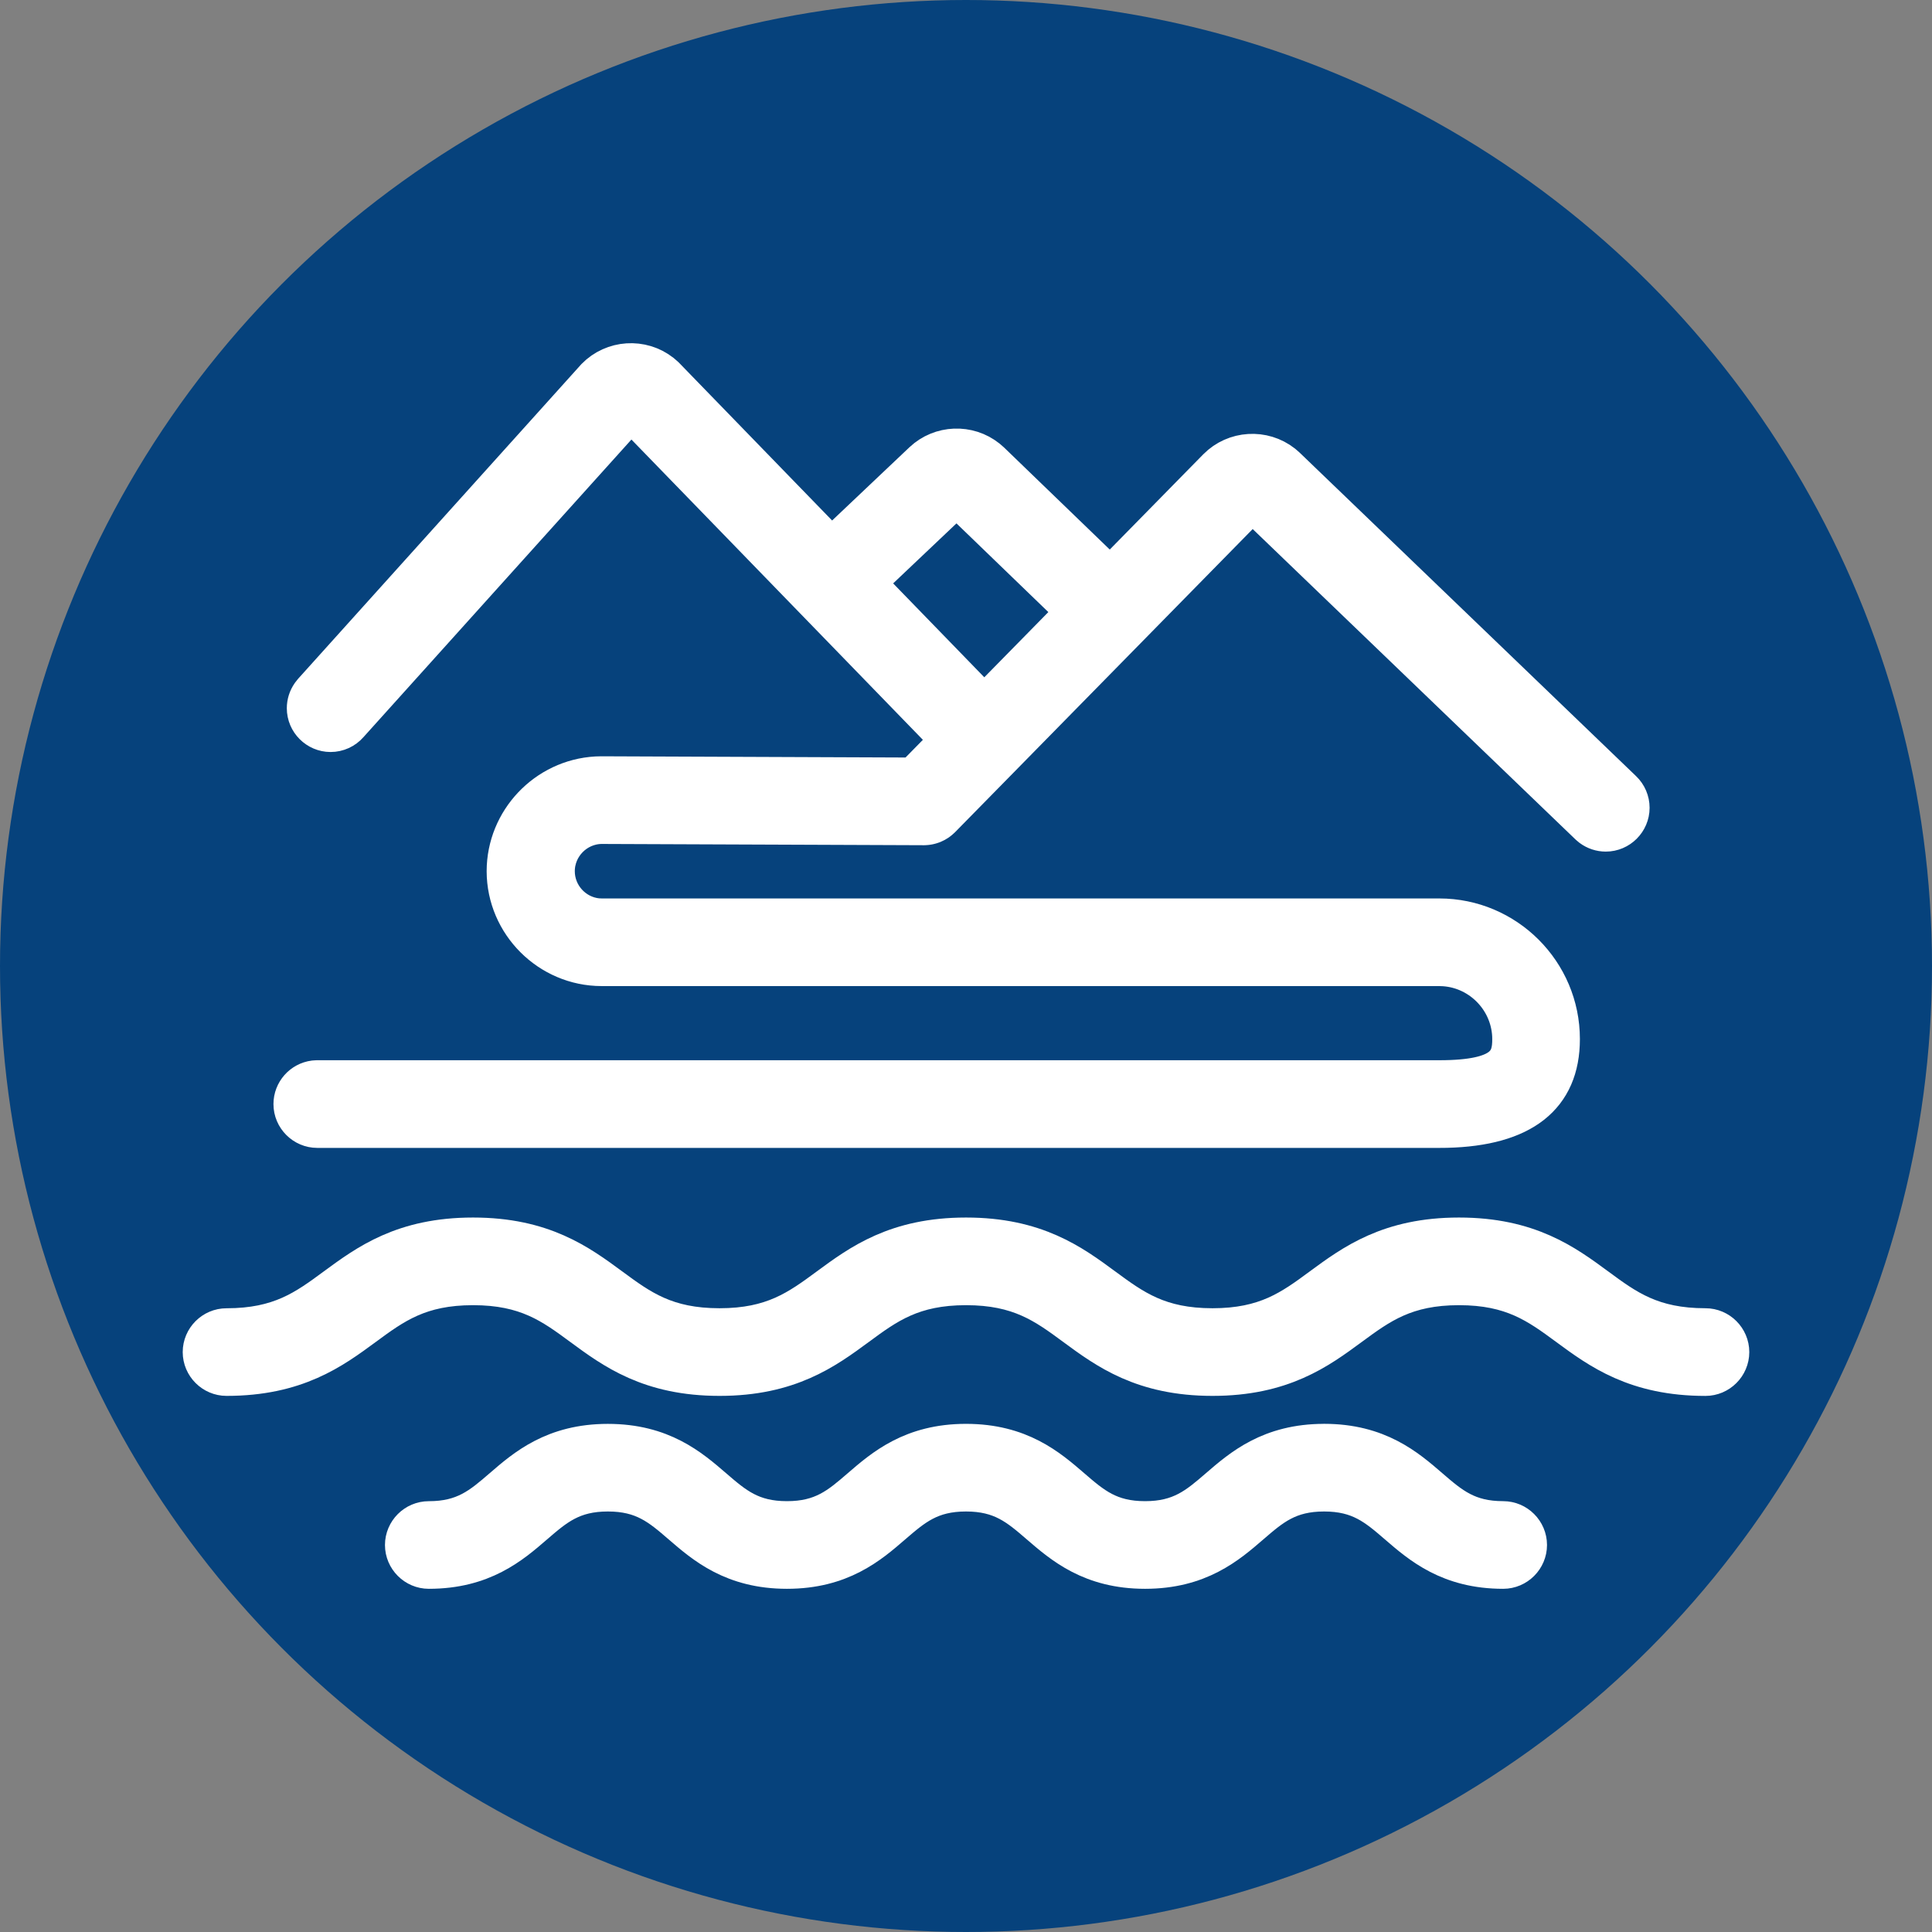
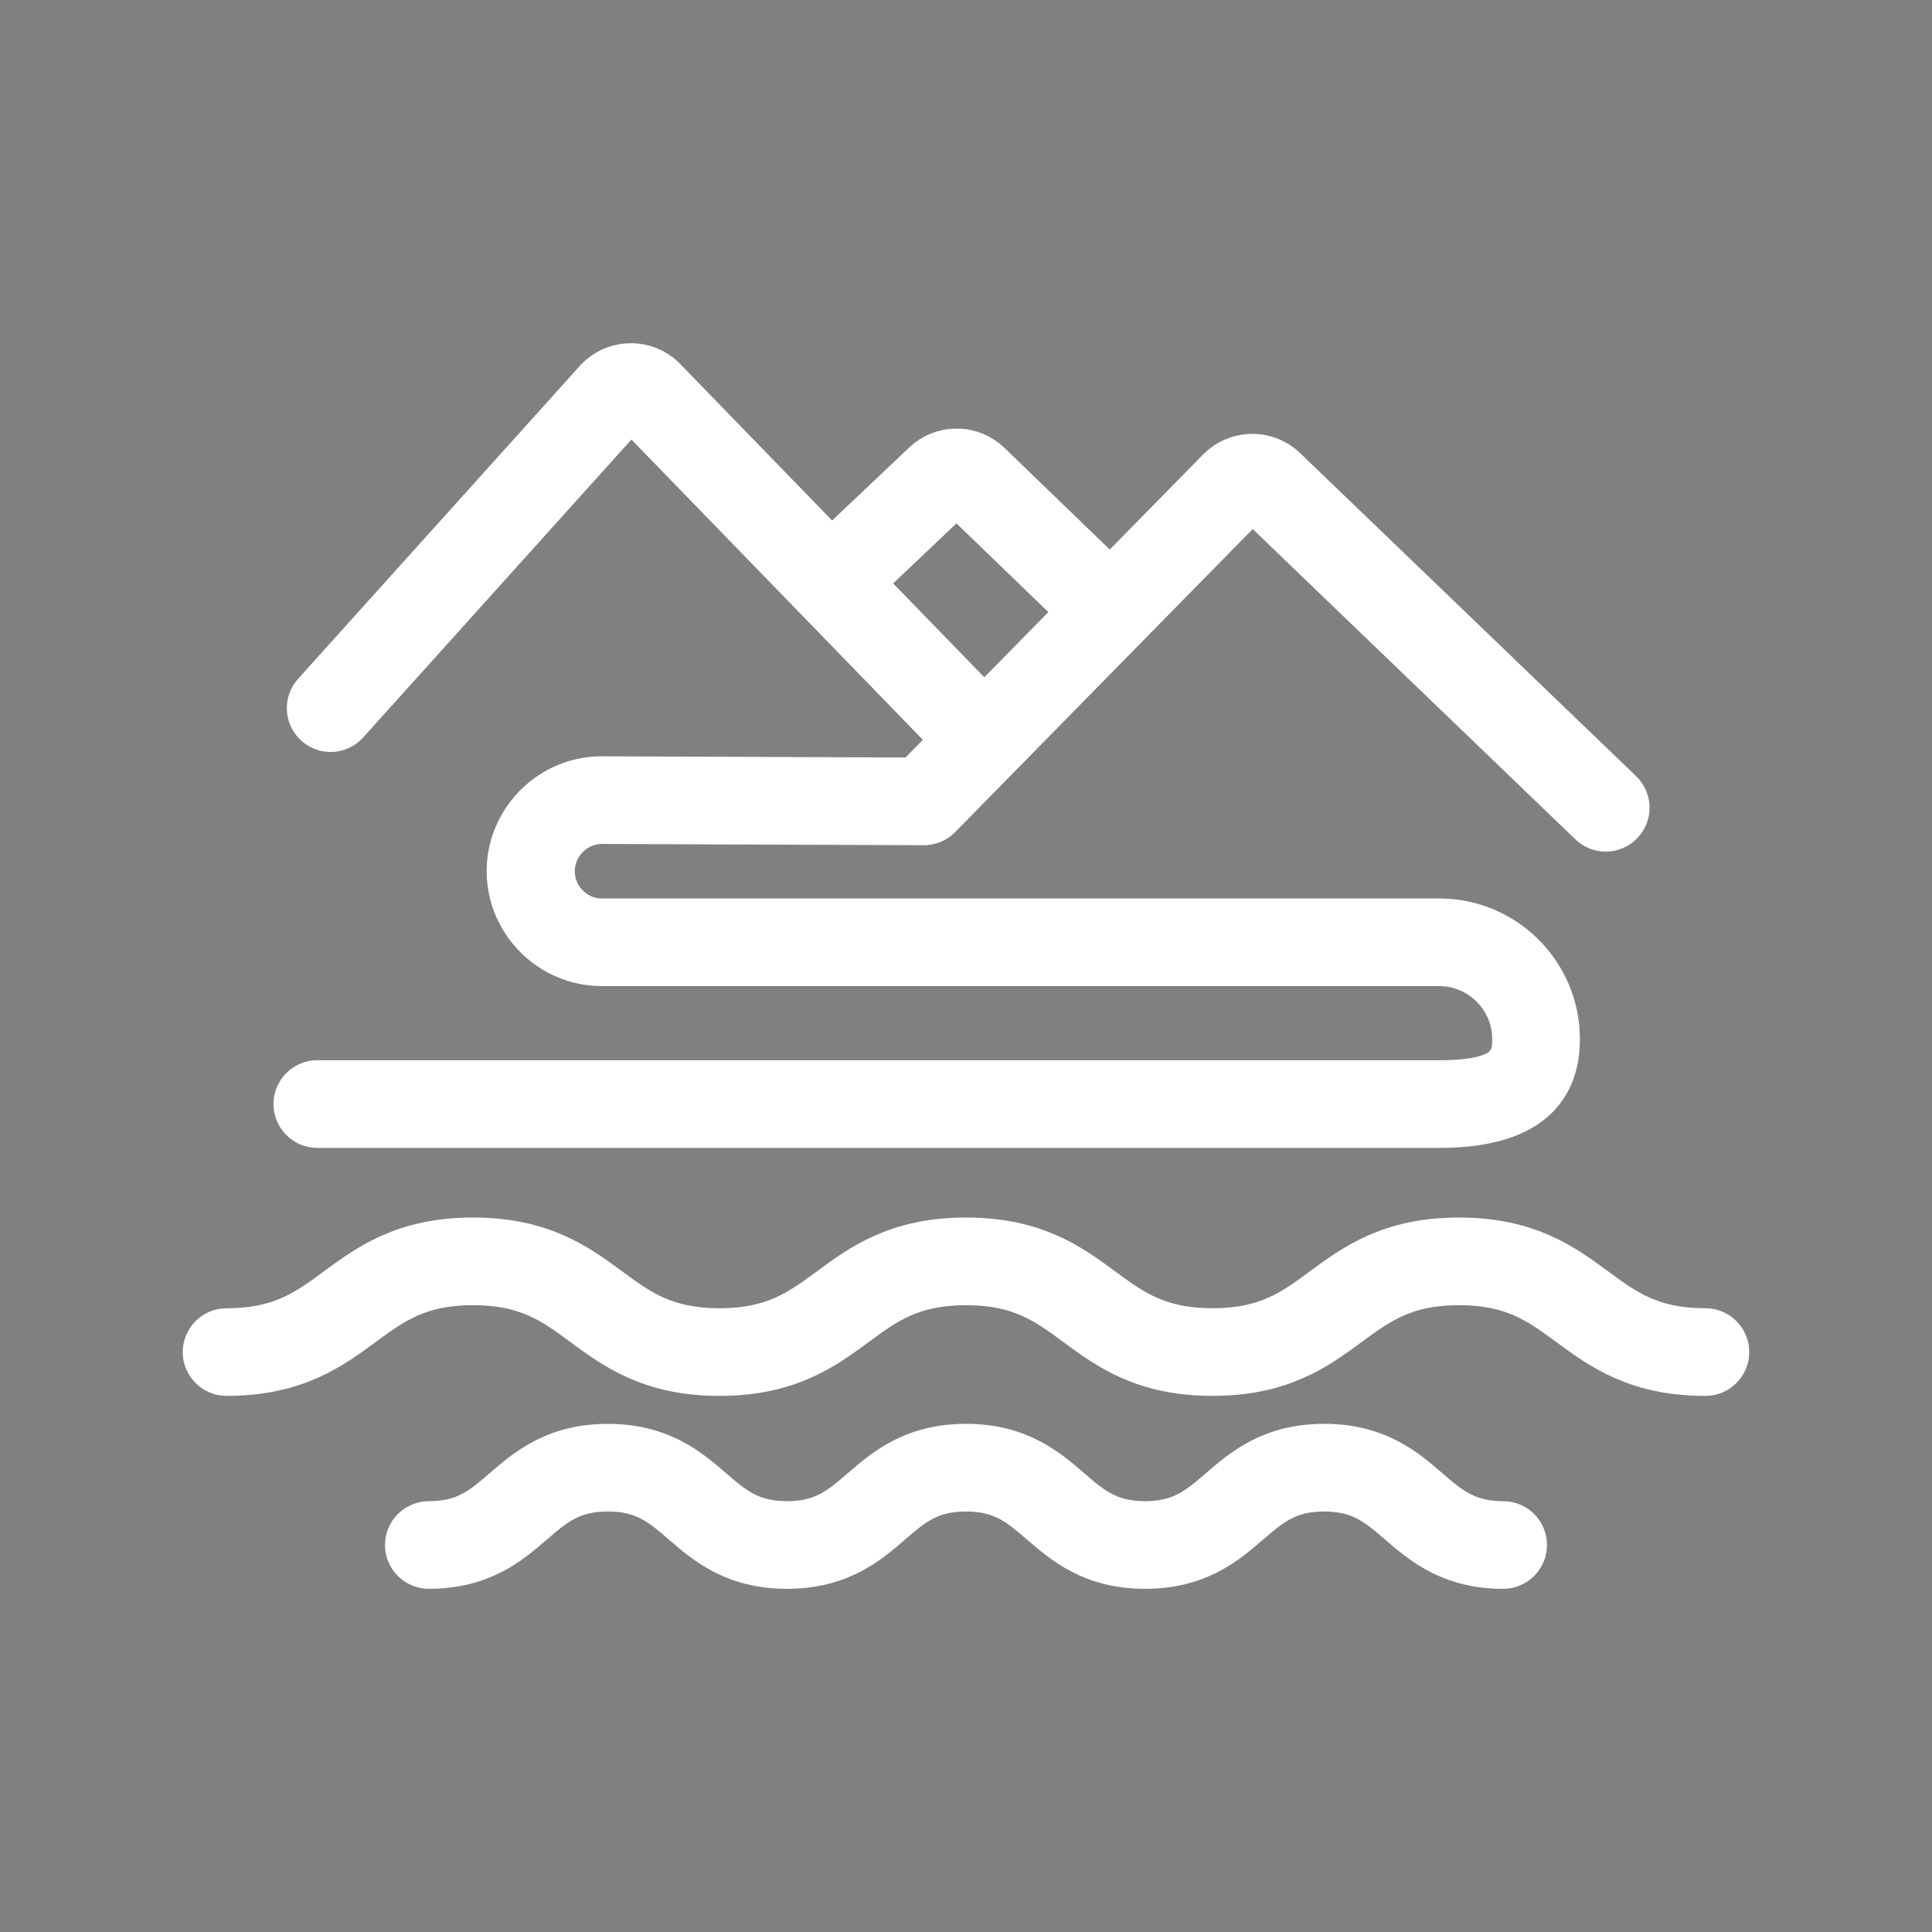
<svg xmlns="http://www.w3.org/2000/svg" width="100%" height="100%" viewBox="0 0 256 256" version="1.1" xml:space="preserve" style="fill-rule:evenodd;clip-rule:evenodd;stroke-linejoin:round;stroke-miterlimit:2;">
  <rect x="0" y="0" width="256" height="256" fill="#808080" stroke="none" />
-   <circle cx="128" cy="128" r="128" style="fill:#06427c;" />
  <path d="M114.792,77.228l11.96,-11.337l15.182,14.657c0.179,0.171 0.377,0.32 0.589,0.447l-12.109,12.328l-15.622,-16.095Zm60.662,113.935c7.165,0 10.966,3.289 14.023,5.93c2.796,2.413 5.001,4.318 9.702,4.318c1.814,0 3.307,1.493 3.307,3.308c0,1.813 -1.493,3.306 -3.307,3.306c-7.162,0 -10.966,-3.286 -14.023,-5.928c-2.796,-2.411 -5.002,-4.317 -9.702,-4.317c-4.701,0 -6.911,1.906 -9.701,4.317c-3.061,2.645 -6.862,5.928 -14.028,5.928c-7.161,0 -10.965,-3.286 -14.023,-5.928c-2.795,-2.411 -5.001,-4.317 -9.701,-4.317c-4.701,0 -6.903,1.906 -9.702,4.317c-3.057,2.645 -6.861,5.928 -14.026,5.928c-7.162,0 -10.967,-3.286 -14.024,-5.928c-2.794,-2.411 -5,-4.317 -9.705,-4.317c-4.7,0 -6.91,1.906 -9.701,4.317c-3.058,2.645 -6.862,5.928 -14.027,5.928c-1.814,0 -3.306,-1.492 -3.306,-3.304c0,-1.814 1.492,-3.306 3.306,-3.306c4.704,0 6.91,-1.905 9.705,-4.318c3.057,-2.645 6.866,-5.927 14.023,-5.927c7.166,0 10.966,3.282 14.027,5.923c2.795,2.413 5.001,4.318 9.702,4.318c4.7,0 6.91,-1.905 9.701,-4.318c3.062,-2.641 6.865,-5.927 14.027,-5.927c7.165,0 10.965,3.286 14.023,5.927c2.795,2.413 5.001,4.318 9.701,4.318c4.701,0 6.911,-1.905 9.706,-4.318c3.057,-2.641 6.861,-5.927 14.023,-5.927l0,-0.003Zm17.869,-27.334c9.25,-0 14.053,3.534 18.289,6.651c3.912,2.885 7.289,5.368 14.368,5.368l0.002,-0c1.814,-0 3.308,1.494 3.308,3.31c0,1.814 -1.493,3.307 -3.306,3.308c-9.248,-0 -14.054,-3.538 -18.289,-6.655c-3.913,-2.881 -7.29,-5.368 -14.368,-5.368c-7.08,-0 -10.46,2.487 -14.372,5.364c-4.24,3.121 -9.038,6.655 -18.293,6.655c-9.248,-0 -14.049,-3.534 -18.289,-6.655c-3.909,-2.881 -7.289,-5.364 -14.368,-5.364c-7.079,-0 -10.456,2.483 -14.368,5.364c-4.24,3.118 -9.042,6.655 -18.293,6.655c-9.252,-0 -14.053,-3.534 -18.293,-6.655c-3.908,-2.881 -7.289,-5.364 -14.368,-5.364c-7.083,-0 -10.463,2.483 -14.376,5.364c-4.239,3.118 -9.041,6.655 -18.292,6.655c-1.813,-0 -3.305,-1.492 -3.305,-3.304c0,-1.814 1.492,-3.306 3.305,-3.306c7.079,-0 10.459,-2.487 14.369,-5.368c4.238,-3.117 9.041,-6.655 18.295,-6.655c9.252,-0 14.053,3.534 18.293,6.655c3.909,2.881 7.289,5.364 14.368,5.364c7.079,-0 10.46,-2.483 14.372,-5.364c4.24,-3.121 9.041,-6.655 18.293,-6.655c9.251,-0 14.053,3.534 18.289,6.655c3.912,2.881 7.289,5.364 14.368,5.364c7.079,-0 10.459,-2.483 14.368,-5.364c4.24,-3.121 9.041,-6.655 18.293,-6.655Zm-105.628,-114.445l0.476,0.413l0.083,0.086l21.931,22.599l12.05,-11.412c2.384,-2.239 6.092,-2.387 8.647,-0.344l0.462,0.404l15.182,14.658l0.27,0.3l0.225,0.326l14.204,-14.466c2.359,-2.387 6.179,-2.624 8.816,-0.547l0.472,0.412l44.539,42.827c0.656,0.624 1.027,1.491 1.027,2.396c0,1.814 -1.492,3.306 -3.305,3.306c-0.709,-0 -1.399,-0.229 -1.97,-0.652l-0.333,-0.281l-44.535,-42.824l-41.162,41.924l-0.251,0.225l-0.259,0.198c-0.18,0.121 -0.372,0.224 -0.573,0.308l-0.027,0.011l-0.288,0.101l-0.301,0.076l-0.3,0.048l-0.3,0.019l-0.079,-0l-42.708,-0.168c-3.32,0.047 -6.025,2.792 -6.025,6.114c0,3.129 2.401,5.779 5.515,6.086l0.526,0.022l111.007,-0c8.892,-0 16.132,7.237 16.132,16.131c0,7.665 -5.094,11.667 -15.145,11.912l-0.987,0.01l-148.67,-0c-1.814,-0 -3.308,-1.492 -3.308,-3.308c0,-1.659 1.247,-3.074 2.892,-3.283l0.414,-0.026l148.672,-0c8.794,-0 9.518,-2.513 9.518,-5.309c-0.006,-4.982 -3.92,-9.161 -8.891,-9.494l-0.623,-0.023l-111.007,-0c-6.977,-0.006 -12.718,-5.744 -12.725,-12.722c0.006,-6.715 5.322,-12.33 12.027,-12.706l0.694,-0.019l41.327,0.165l4.749,-4.836l-42.182,-43.46l-37.302,41.428c-0.626,0.721 -1.536,1.136 -2.492,1.136c-1.811,-0 -3.301,-1.49 -3.301,-3.301c0,-0.682 0.211,-1.349 0.605,-1.906l0.277,-0.353l37.471,-41.619c2.353,-2.413 6.19,-2.665 8.839,-0.582Z" style="fill:#fff;stroke:#fff;stroke-width:5px;" />
</svg>